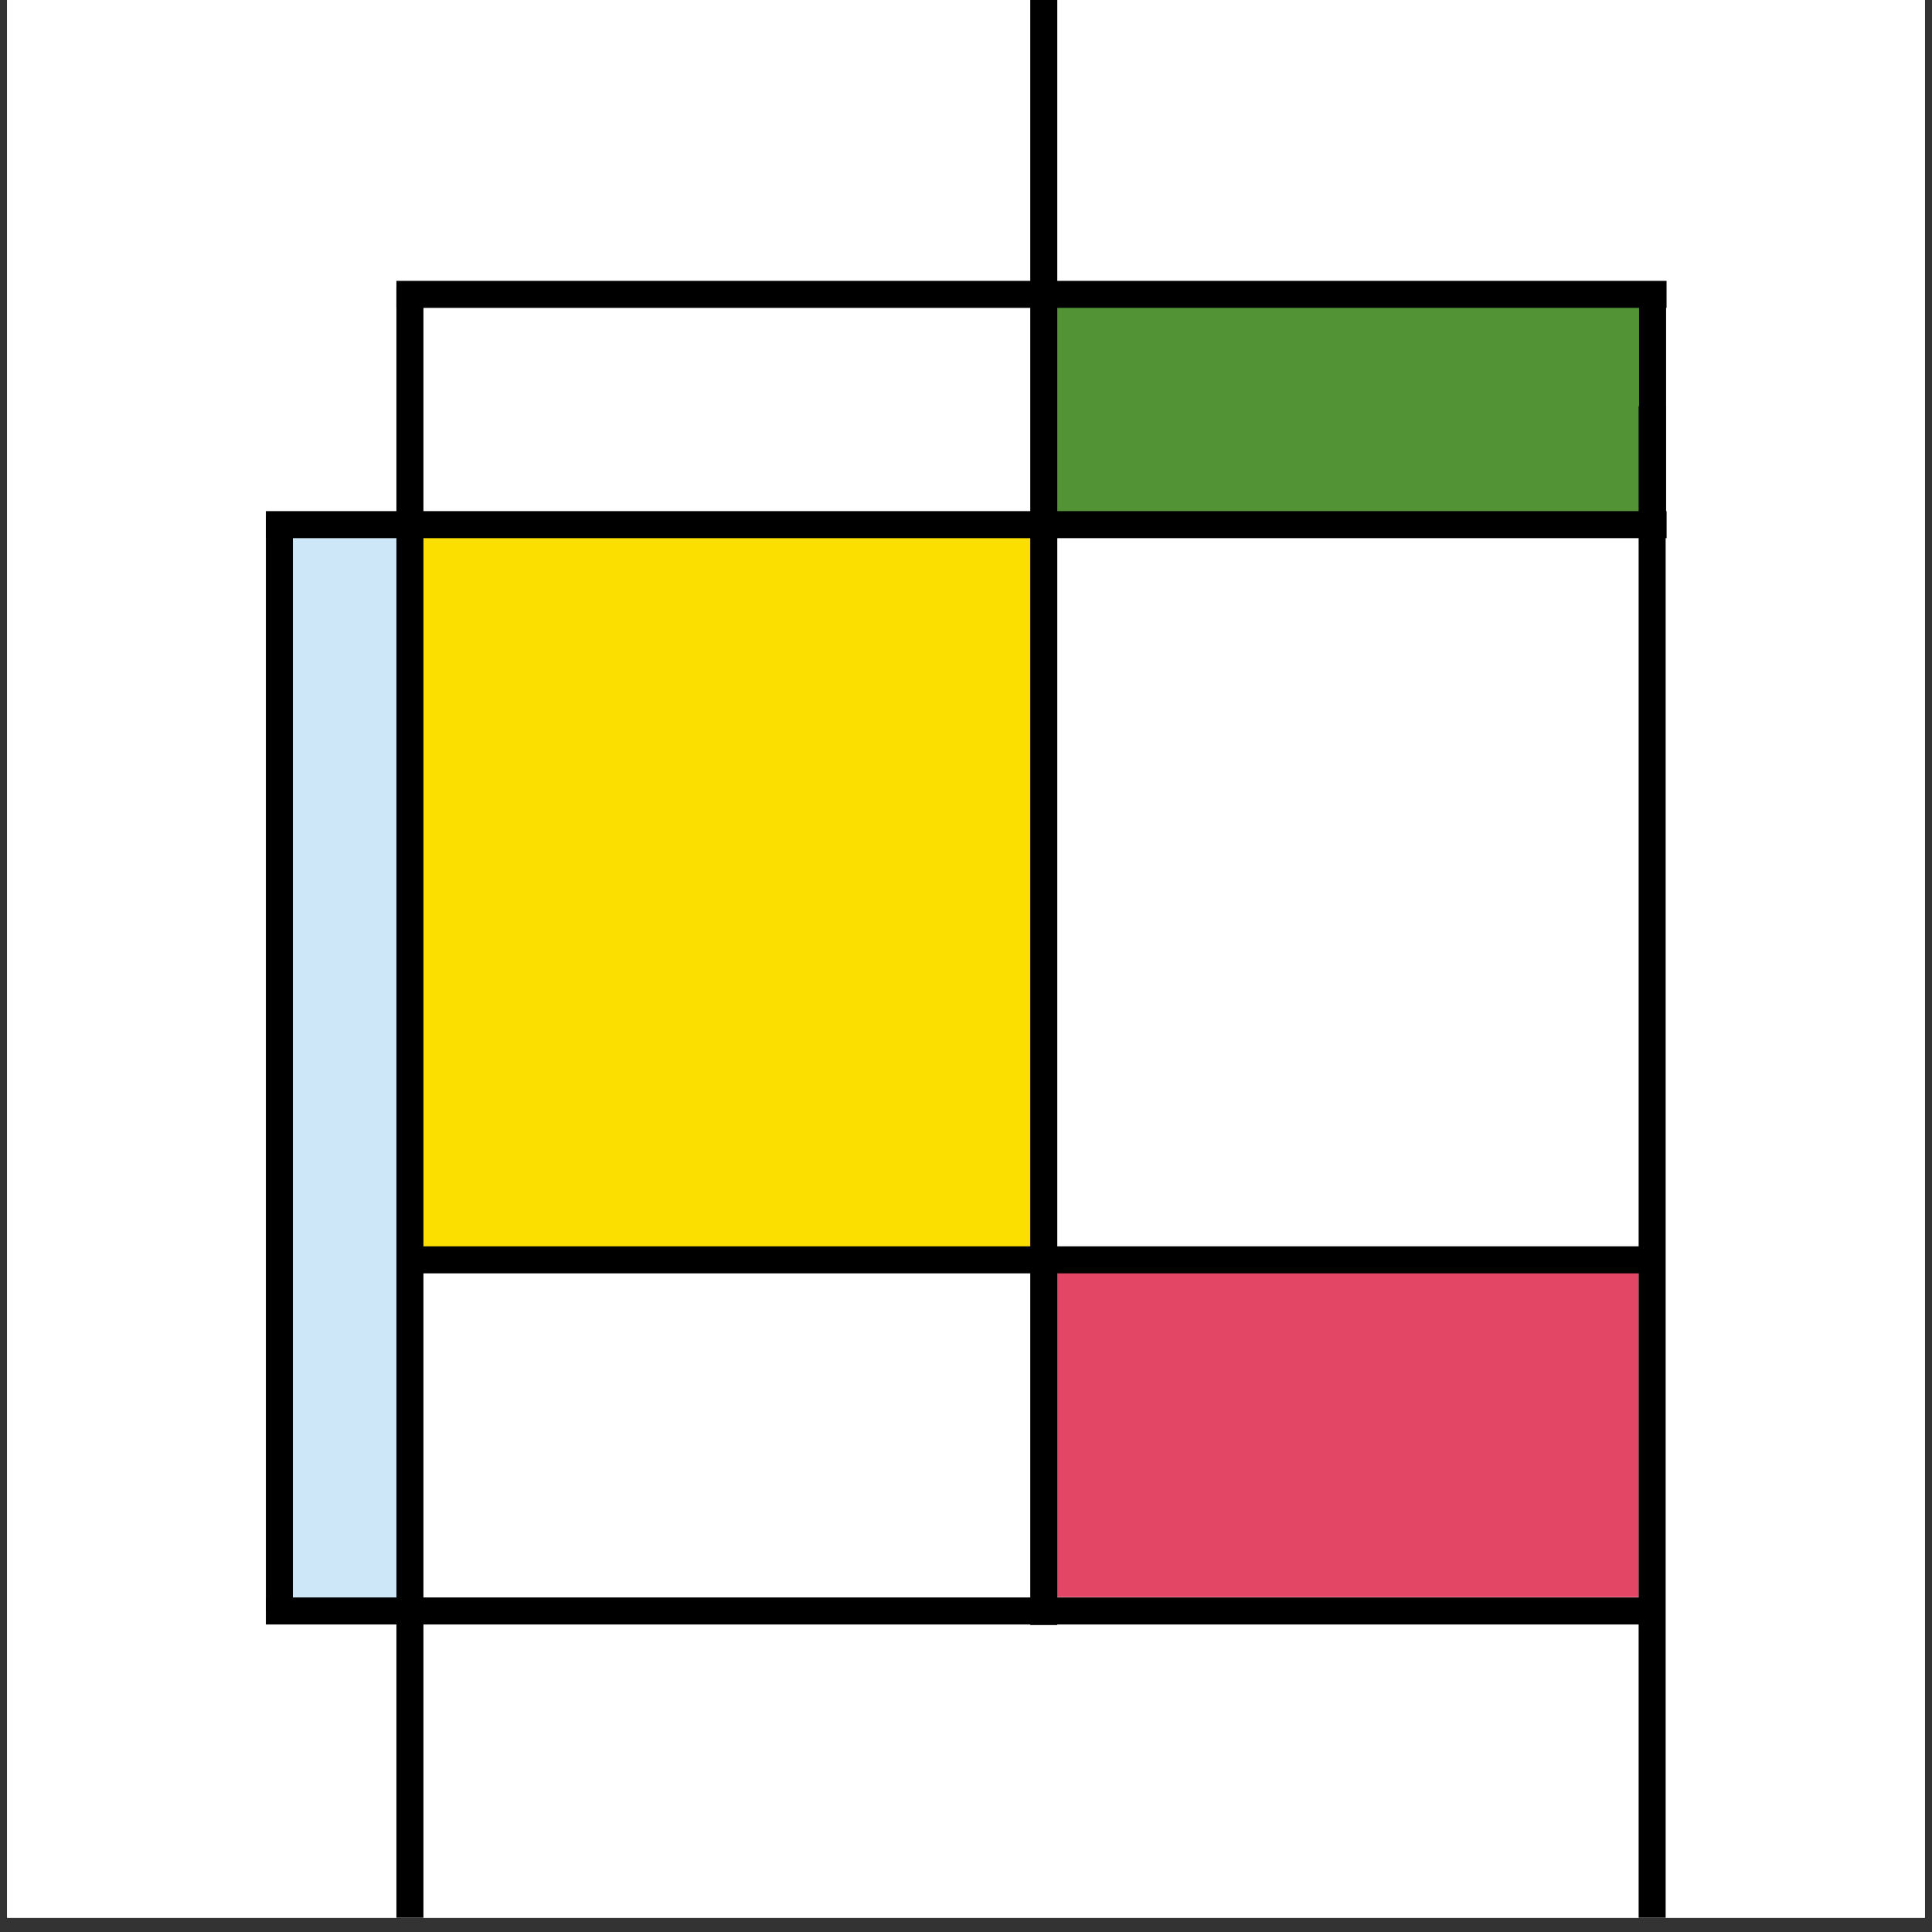
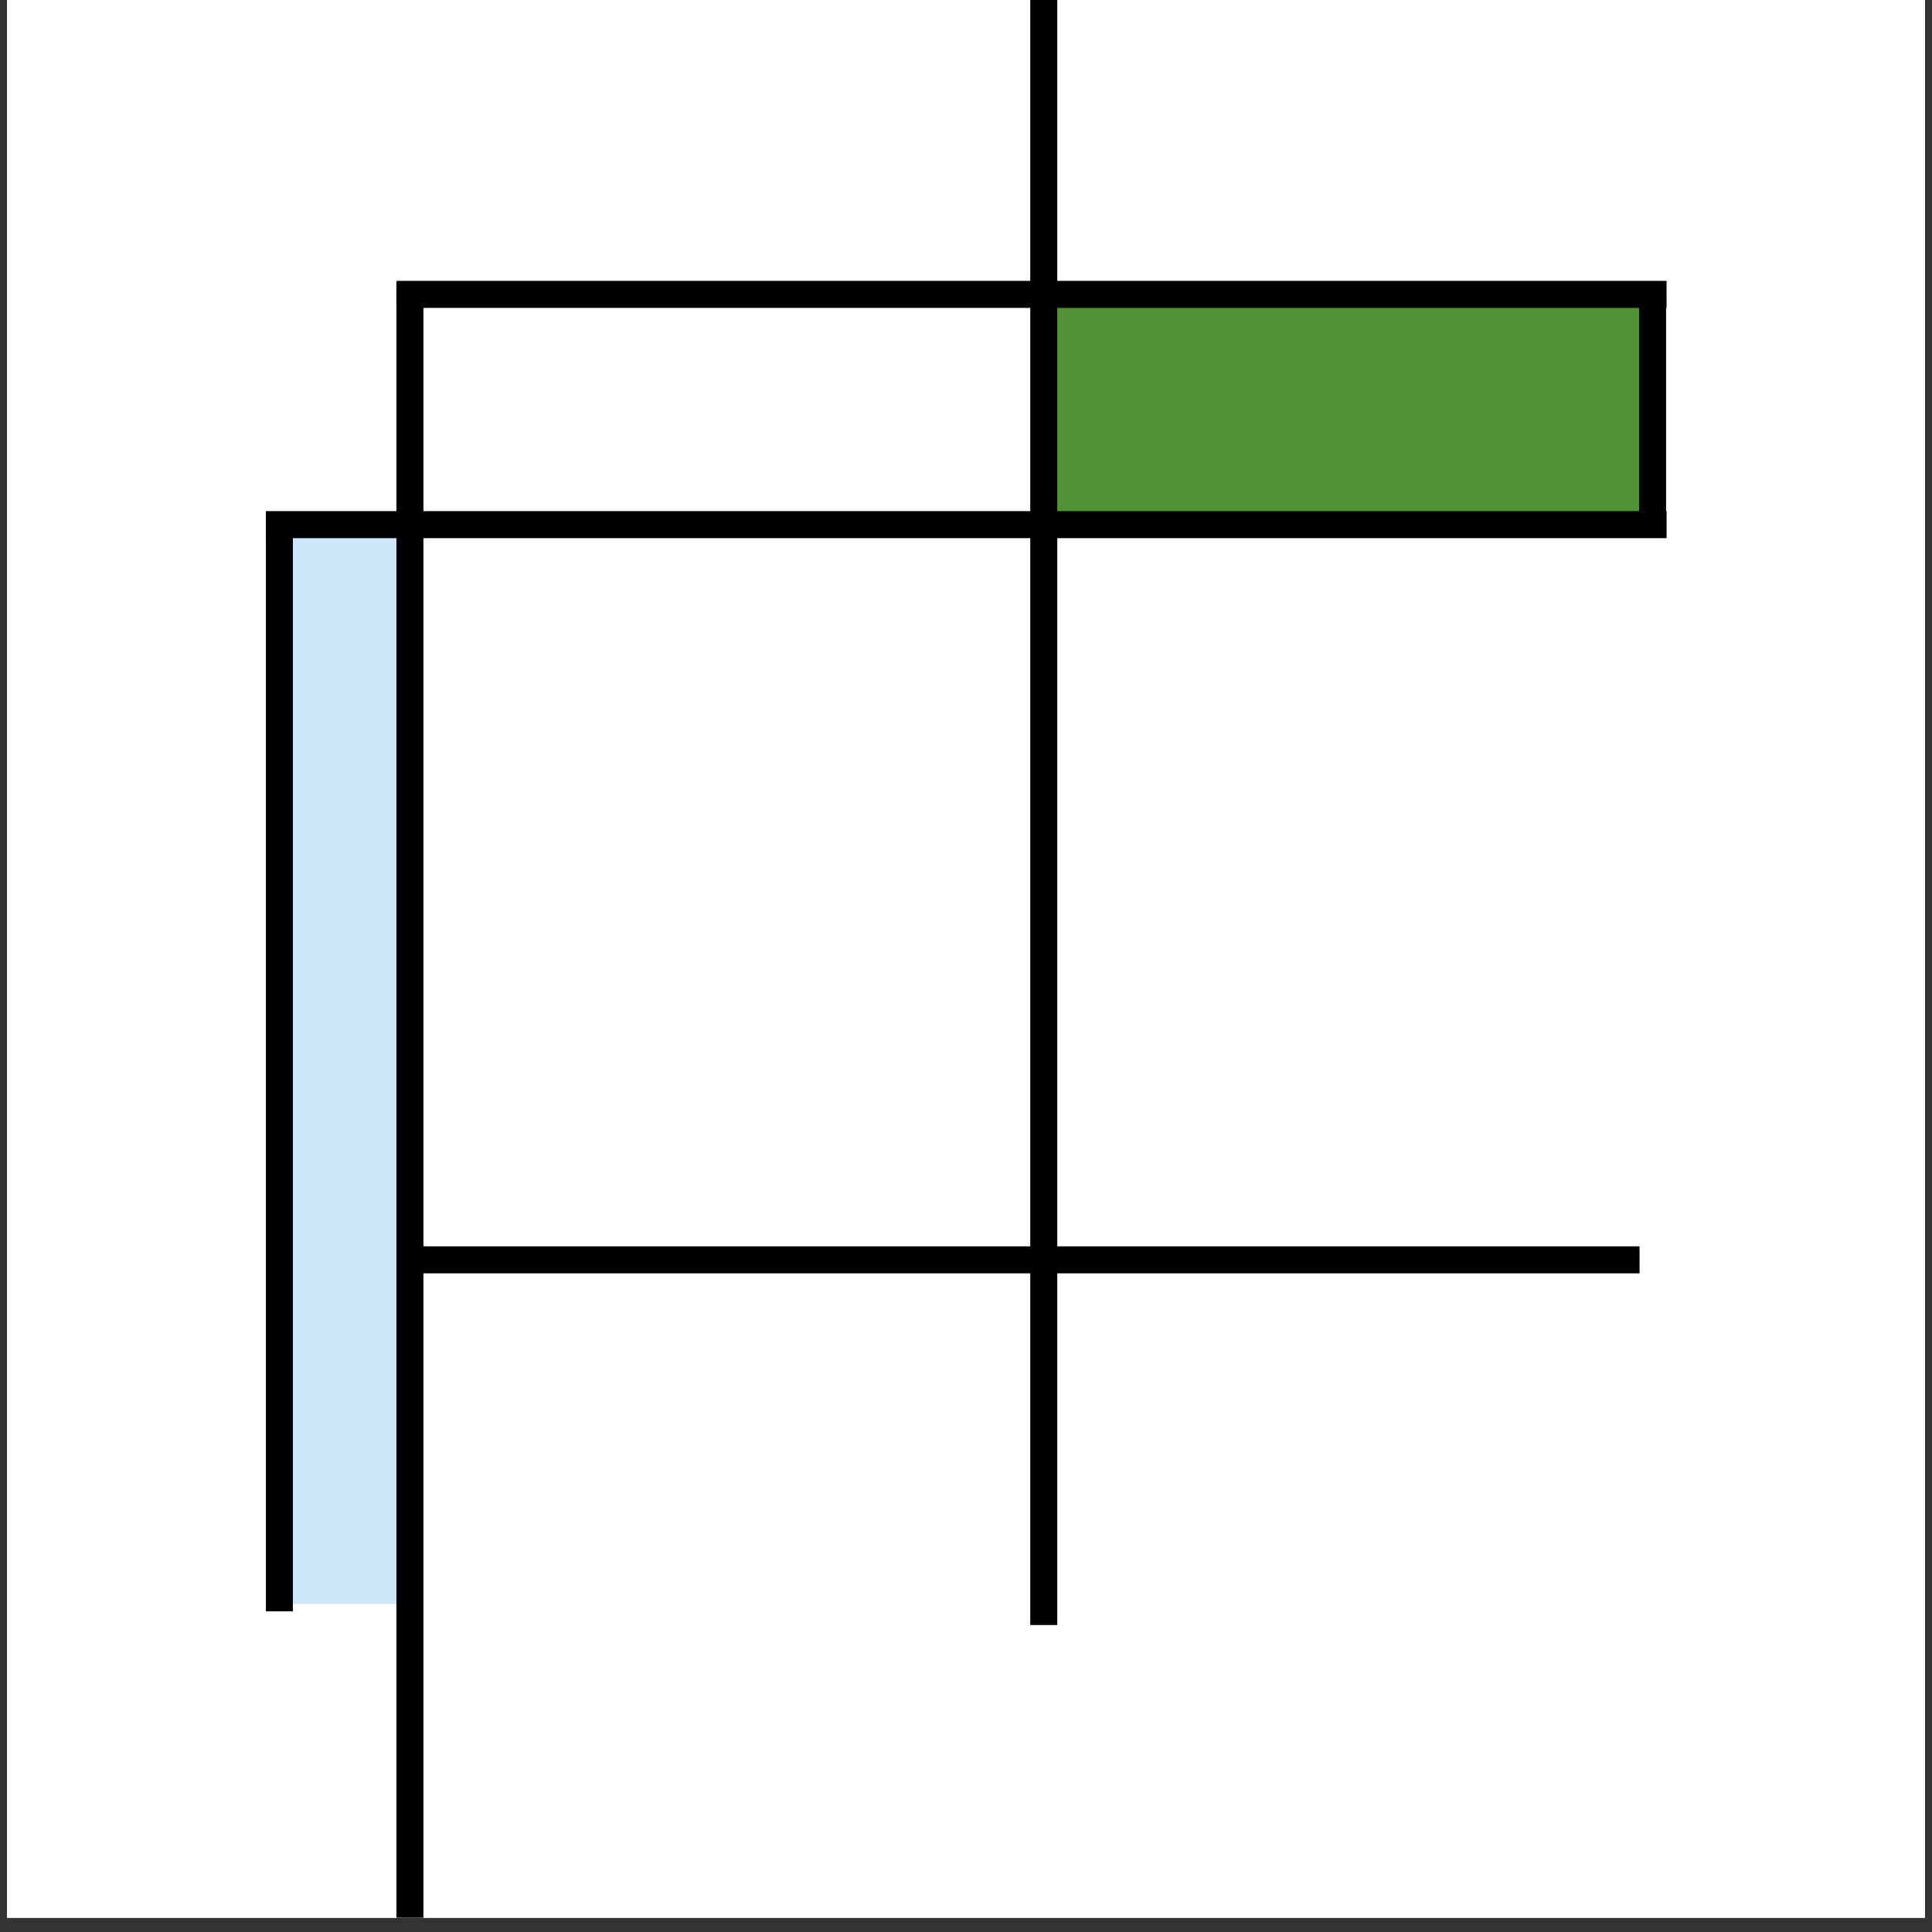
<svg xmlns="http://www.w3.org/2000/svg" width="180" zoomAndPan="magnify" viewBox="0 0 135 135" height="180" preserveAspectRatio="xMidYMid meet">
  <rect x="0" y="0" width="135" height="135" fill="#333333" stroke="none" />
  <defs>
    <clipPath id="8bee626b5c">
      <path d="M 0.496 0 L 134.504 0 L 134.504 134.008 L 0.496 134.008 Z M 0.496 0 " clip-rule="nonzero" />
    </clipPath>
    <clipPath id="b913f799a5">
      <path d="M 72 20 L 116 20 L 116 38 L 72 38 Z M 72 20 " clip-rule="nonzero" />
    </clipPath>
    <clipPath id="49d0b1504d">
      <path d="M 72.836 20.461 L 115.406 20.082 L 115.555 36.668 L 72.984 37.051 Z M 72.836 20.461 " clip-rule="nonzero" />
    </clipPath>
    <clipPath id="b3bc060d92">
      <path d="M 72.836 20.461 L 115.379 20.082 L 115.527 36.672 L 72.984 37.051 Z M 72.836 20.461 " clip-rule="nonzero" />
    </clipPath>
    <clipPath id="5ded699e46">
      <path d="M 28.648 36.672 L 72.934 36.672 L 72.934 87.797 L 28.648 87.797 Z M 28.648 36.672 " clip-rule="nonzero" />
    </clipPath>
    <clipPath id="726ecb74b7">
-       <path d="M 72.934 87.797 L 114.535 87.797 L 114.535 111.605 L 72.934 111.605 Z M 72.934 87.797 " clip-rule="nonzero" />
-     </clipPath>
+       </clipPath>
    <clipPath id="6ed1263a1a">
      <path d="M 19.523 36.184 L 28.648 36.184 L 28.648 112.074 L 19.523 112.074 Z M 19.523 36.184 " clip-rule="nonzero" />
    </clipPath>
    <clipPath id="9eb9f0f12f">
      <path d="M 27 19 L 30 19 L 30 134.008 L 27 134.008 Z M 27 19 " clip-rule="nonzero" />
    </clipPath>
    <clipPath id="cbf73f1d24">
      <path d="M 114 27 L 117 27 L 117 134.008 L 114 134.008 Z M 114 27 " clip-rule="nonzero" />
    </clipPath>
  </defs>
  <g clip-path="url(#8bee626b5c)">
    <path fill="#ffffff" d="M 0.496 0 L 134.504 0 L 134.504 134.008 L 0.496 134.008 Z M 0.496 0 " fill-opacity="1" fill-rule="nonzero" />
    <path fill="#ffffff" d="M 0.496 0 L 134.504 0 L 134.504 134.008 L 0.496 134.008 Z M 0.496 0 " fill-opacity="1" fill-rule="nonzero" />
  </g>
  <g clip-path="url(#b913f799a5)">
    <g clip-path="url(#49d0b1504d)">
      <g clip-path="url(#b3bc060d92)">
        <path fill="#529435" d="M 72.836 20.461 L 115.406 20.082 L 115.555 36.668 L 72.984 37.051 Z M 72.836 20.461 " fill-opacity="1" fill-rule="nonzero" />
      </g>
    </g>
  </g>
  <g clip-path="url(#5ded699e46)">
-     <path fill="#fadf01" d="M 28.648 36.672 L 72.934 36.672 L 72.934 87.883 L 28.648 87.883 Z M 28.648 36.672 " fill-opacity="1" fill-rule="nonzero" />
-   </g>
+     </g>
  <g clip-path="url(#726ecb74b7)">
-     <path fill="#e34664" d="M 72.934 87.797 L 114.504 87.797 L 114.504 111.605 L 72.934 111.605 Z M 72.934 87.797 " fill-opacity="1" fill-rule="nonzero" />
+     <path fill="#e34664" d="M 72.934 87.797 L 114.504 87.797 L 114.504 111.605 L 72.934 111.605 Z " fill-opacity="1" fill-rule="nonzero" />
  </g>
  <path stroke-linecap="butt" transform="matrix(0, 0.944, -0.944, 0, 73.878, 0.001)" fill="none" stroke-linejoin="miter" d="M -0.002 1 L 120.286 1 " stroke="#000000" stroke-width="2" stroke-opacity="1" stroke-miterlimit="4" />
  <g clip-path="url(#6ed1263a1a)">
    <path fill="#cde7f9" d="M 19.523 36.184 L 28.648 36.184 L 28.648 112.09 L 19.523 112.09 Z M 19.523 36.184 " fill-opacity="1" fill-rule="nonzero" />
  </g>
  <path stroke-linecap="butt" transform="matrix(0.944, 0, -0, 0.944, 18.577, 35.715)" fill="none" stroke-linejoin="miter" d="M 0.001 1.001 L 103.685 1.001 " stroke="#000000" stroke-width="2" stroke-opacity="1" stroke-miterlimit="4" />
  <path stroke-linecap="butt" transform="matrix(0.944, 0, 0, 0.944, 27.7, 19.626)" fill="none" stroke-linejoin="miter" d="M -0.001 1 L 94.017 1 " stroke="#000000" stroke-width="2" stroke-opacity="1" stroke-miterlimit="4" />
-   <path stroke-linecap="butt" transform="matrix(0.944, 0, 0, 0.944, 18.58, 111.622)" fill="none" stroke-linejoin="miter" d="M -0.002 1.001 L 101.683 1.001 " stroke="#000000" stroke-width="2" stroke-opacity="1" stroke-miterlimit="4" />
  <g clip-path="url(#9eb9f0f12f)">
    <path stroke-linecap="butt" transform="matrix(0, 0.944, -0.944, 0, 29.588, 20.099)" fill="none" stroke-linejoin="miter" d="M -0.002 1 L 120.708 1 " stroke="#000000" stroke-width="2" stroke-opacity="1" stroke-miterlimit="4" />
  </g>
  <path stroke-linecap="butt" transform="matrix(0, 0.944, -0.944, 0, 20.465, 36.185)" fill="none" stroke-linejoin="miter" d="M -0.001 0.998 L 80.941 0.998 " stroke="#000000" stroke-width="2" stroke-opacity="1" stroke-miterlimit="4" />
  <path stroke-linecap="butt" transform="matrix(0, 0.944, -0.944, 0, 116.422, 20.084)" fill="none" stroke-linejoin="miter" d="M 0.002 1.002 L 17.578 1.002 " stroke="#000000" stroke-width="2" stroke-opacity="1" stroke-miterlimit="4" />
  <path stroke-linecap="butt" transform="matrix(0.944, 0, 0, 0.944, 28.642, 87.089)" fill="none" stroke-linejoin="miter" d="M -0.002 0.999 L 91.02 0.999 " stroke="#000000" stroke-width="2" stroke-opacity="1" stroke-miterlimit="4" />
  <g clip-path="url(#cbf73f1d24)">
-     <path stroke-linecap="butt" transform="matrix(0, 0.944, -0.944, 0, 116.388, 28.383)" fill="none" stroke-linejoin="miter" d="M -0 0.999 L 111.938 0.999 " stroke="#000000" stroke-width="2" stroke-opacity="1" stroke-miterlimit="4" />
-   </g>
+     </g>
</svg>